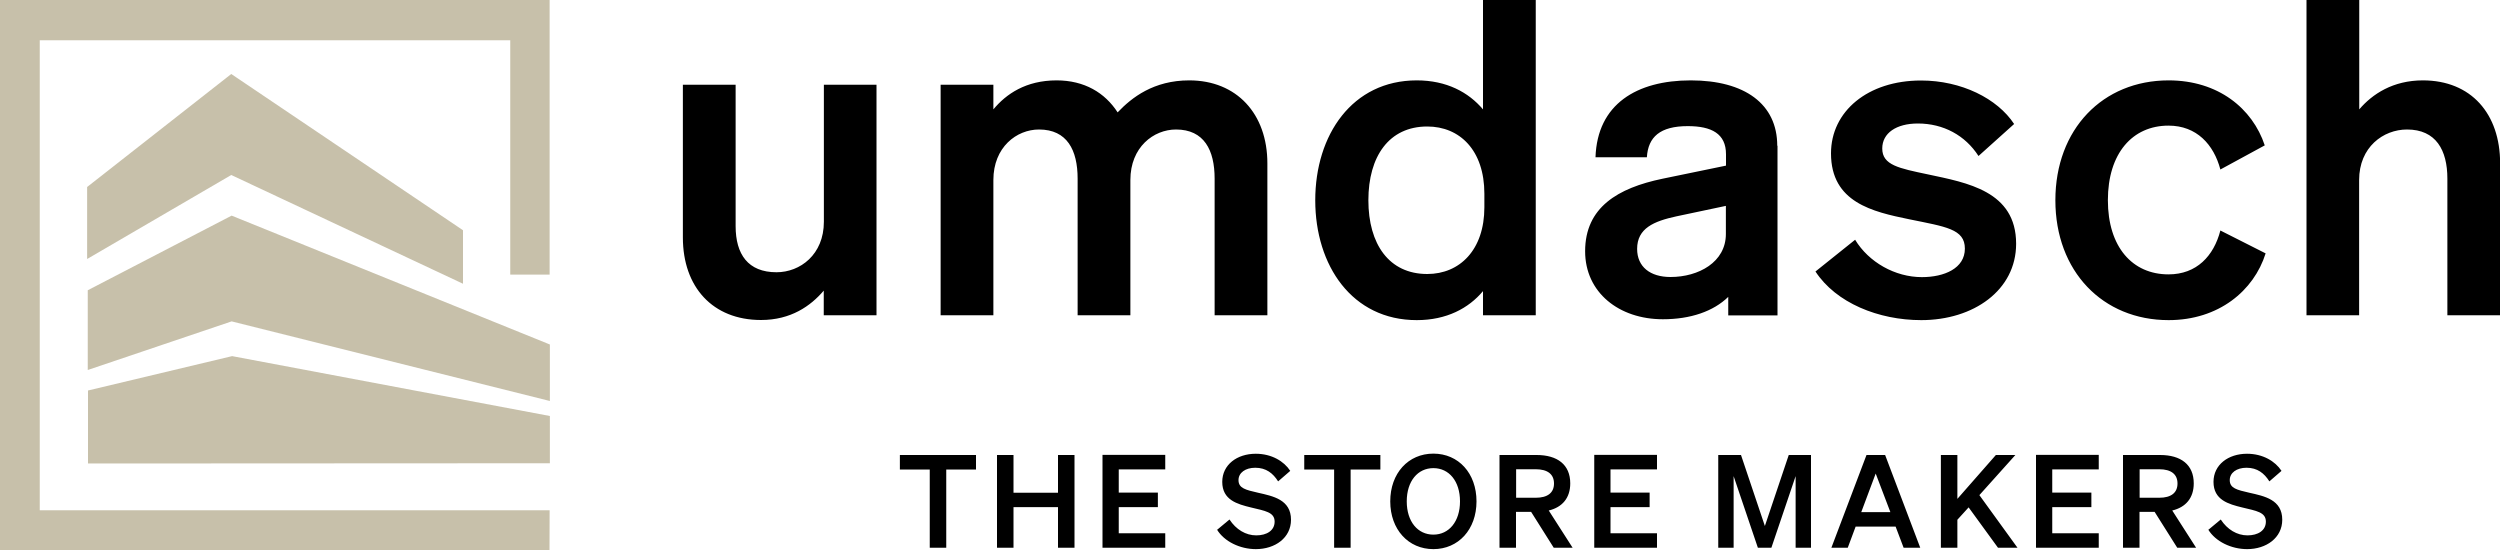
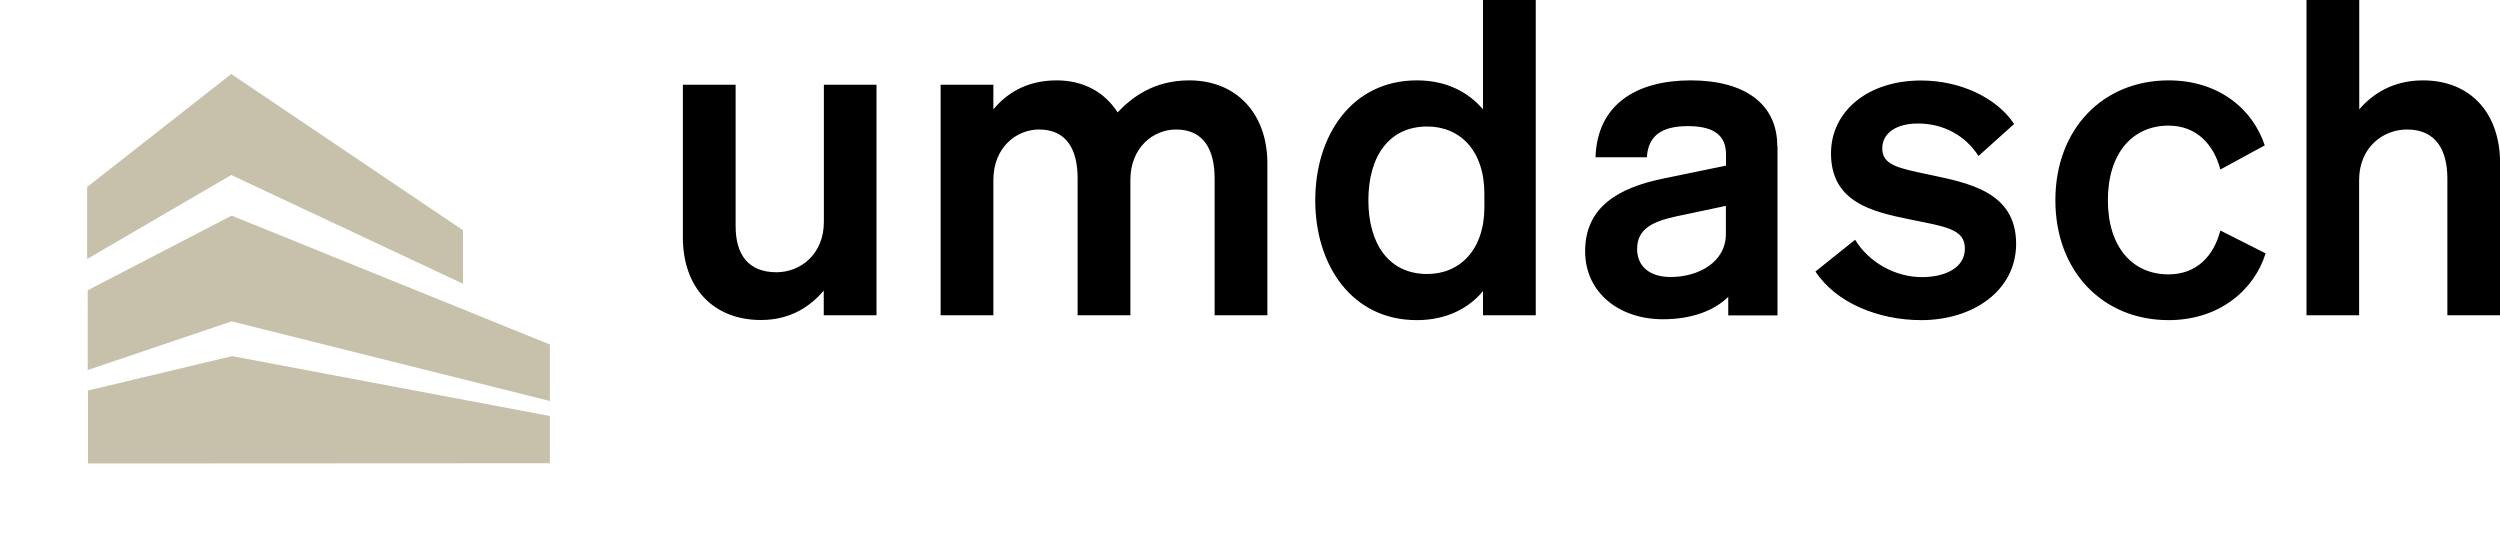
<svg xmlns="http://www.w3.org/2000/svg" viewBox="0 0 200 44" fill="none">
  <g clip-path="url(#clip0_259_10309)">
    <path d="M18.5 5.92L6.97 14.96V20.72L18.5 14L37.04 22.7V18.42L18.5 5.92Z" fill="#C7C0AA" />
    <path d="M43.99 33.28L18.57 28.49L7.04 31.24V37.08L43.99 37.06V33.28Z" fill="#C7C0AA" />
    <path d="M43.99 27.56L18.53 17.25L7.02 23.22V29.6L18.53 25.71L43.99 32.08V27.56Z" fill="#C7C0AA" />
-     <path d="M43.96 44L43.97 40.82H3.18V3.22H40.82V21.97H43.97V14.96V0H0V44" fill="#C7C0AA" />
-     <path d="M176.66 42.37C177.24 43.32 178.5 43.93 179.77 43.93C181.3 43.93 182.58 43.03 182.58 41.58C182.58 39.97 181.15 39.69 179.95 39.42C178.95 39.19 178.38 39.06 178.38 38.41C178.38 37.82 178.93 37.42 179.72 37.42C180.59 37.42 181.14 37.86 181.55 38.51L182.52 37.67C182.02 36.9 181.03 36.3 179.76 36.3C178.26 36.3 177.08 37.18 177.08 38.55C177.08 40 178.28 40.33 179.39 40.6C180.5 40.87 181.27 40.97 181.27 41.73C181.27 42.44 180.64 42.83 179.8 42.83C178.96 42.83 178.18 42.36 177.66 41.56L176.65 42.4L176.66 42.37ZM171.17 39.81V37.54H172.74C173.69 37.54 174.2 37.94 174.2 38.68C174.2 39.42 173.69 39.82 172.74 39.82H171.17V39.81ZM171.17 40.95H172.37L174.18 43.82H175.69L173.78 40.84C174.86 40.58 175.5 39.84 175.5 38.67C175.5 37.17 174.47 36.4 172.81 36.4H169.84V43.82H171.16V40.95H171.17ZM162.88 36.4V43.82H167.9V42.66H164.18V40.57H167.31V39.41H164.18V37.55H167.9V36.39H162.88V36.4ZM156.59 36.4H155.27V43.82H156.59V41.58L157.49 40.59L159.84 43.82H161.4L158.35 39.61L161.23 36.4H159.67L156.59 39.91V36.4ZM150.05 37.87L151.23 40.97H148.9L150.06 37.87H150.05ZM149.32 36.4L146.51 43.82H147.82L148.45 42.13H151.65L152.29 43.82H153.62L150.81 36.4H149.31H149.32ZM141.71 43.82L143.65 38.09V43.82H144.88V36.4H143.1L141.19 42.08L139.28 36.4H137.46V43.82H138.69V38.09L140.63 43.82H141.7H141.71ZM127.54 36.4V43.82H132.56V42.66H128.84V40.57H131.97V39.41H128.84V37.55H132.56V36.39H127.54V36.4ZM121.29 39.81V37.54H122.86C123.81 37.54 124.32 37.94 124.32 38.68C124.32 39.42 123.81 39.82 122.86 39.82H121.29V39.81ZM121.29 40.95H122.49L124.3 43.82H125.81L123.9 40.84C124.98 40.58 125.62 39.84 125.62 38.67C125.62 37.17 124.59 36.4 122.93 36.4H119.96V43.82H121.28V40.95H121.29ZM116.8 40.11C116.8 41.72 115.92 42.77 114.67 42.77C113.42 42.77 112.54 41.73 112.54 40.11C112.54 38.49 113.42 37.45 114.67 37.45C115.92 37.45 116.8 38.49 116.8 40.11ZM111.22 40.11C111.22 42.36 112.67 43.93 114.67 43.93C116.67 43.93 118.12 42.36 118.12 40.11C118.12 37.86 116.68 36.29 114.67 36.29C112.66 36.29 111.22 37.86 111.22 40.11ZM110.43 37.56V36.4H104.34V37.56H106.73V43.82H108.05V37.56H110.44H110.43ZM97.36 42.37C97.94 43.32 99.2 43.93 100.47 43.93C102 43.93 103.28 43.03 103.28 41.58C103.28 39.97 101.84 39.69 100.65 39.42C99.65 39.19 99.08 39.06 99.08 38.41C99.08 37.82 99.63 37.42 100.42 37.42C101.29 37.42 101.84 37.86 102.25 38.51L103.22 37.67C102.72 36.9 101.73 36.3 100.46 36.3C98.96 36.3 97.78 37.18 97.78 38.55C97.78 40 98.98 40.33 100.09 40.6C101.2 40.87 101.97 40.97 101.97 41.73C101.97 42.44 101.34 42.83 100.5 42.83C99.66 42.83 98.88 42.36 98.36 41.56L97.35 42.4L97.36 42.37ZM88.2 36.4V43.82H93.22V42.66H89.5V40.57H92.63V39.41H89.5V37.55H93.22V36.39H88.2V36.4ZM84.64 36.4V39.42H81.08V36.4H79.76V43.82H81.08V40.57H84.64V43.82H85.96V36.4H84.64ZM78.08 37.56V36.4H71.99V37.56H74.38V43.82H75.7V37.56H78.09H78.08Z" fill="black" />
    <path d="M184.51 25.22H188.73V14.4C188.73 11.77 190.66 10.36 192.56 10.36C194.88 10.36 195.79 12.01 195.79 14.29V25.22H200.01V13.07C200.01 9.1 197.69 6.43 193.83 6.43C191.44 6.43 189.79 7.52 188.74 8.75V0H184.52V25.22H184.51ZM168.63 16.02C168.63 12.26 170.6 10.05 173.48 10.05C175.73 10.05 177.1 11.56 177.63 13.56L181.18 11.63C180.2 8.68 177.46 6.43 173.49 6.43C168.22 6.43 164.43 10.33 164.43 16.02C164.43 21.71 168.22 25.61 173.49 25.61C177.49 25.61 180.31 23.26 181.25 20.27L177.63 18.44C177.1 20.48 175.73 21.95 173.48 21.95C170.6 21.95 168.63 19.77 168.63 16.01M145.23 21.71C146.88 24.24 150.29 25.61 153.7 25.61C157.88 25.61 161.29 23.22 161.29 19.5C161.29 15.28 157.36 14.62 154.23 13.95C151.91 13.46 150.58 13.21 150.58 11.88C150.58 10.65 151.7 9.88 153.43 9.88C155.47 9.88 157.22 10.83 158.28 12.48L161.13 9.92C159.79 7.88 156.91 6.44 153.68 6.44C149.43 6.44 146.48 8.9 146.48 12.27C146.48 16.2 149.82 16.94 152.73 17.54C155.65 18.14 157.19 18.31 157.19 19.89C157.19 21.47 155.54 22.17 153.75 22.17C151.61 22.17 149.5 20.98 148.41 19.18L145.25 21.71H145.23ZM138.07 18.72C138.07 20.97 135.89 22.16 133.64 22.16C132.02 22.16 130.97 21.35 130.97 19.91C130.97 18.26 132.31 17.7 134.1 17.31L138.07 16.47V18.72ZM142.18 11.66C142.18 8.32 139.58 6.43 135.26 6.43C130.94 6.43 127.78 8.33 127.64 12.58H131.75C131.85 10.96 132.8 10.09 135.02 10.09C136.92 10.09 138.08 10.69 138.08 12.34V13.25L132.99 14.3C129.44 15.04 126.81 16.58 126.81 20.1C126.81 23.4 129.52 25.54 133.03 25.54C135.24 25.54 137.07 24.91 138.26 23.75V25.23H142.2V11.66M118.75 15.49V16.58C118.75 19.99 116.78 21.92 114.18 21.92C111.12 21.92 109.47 19.53 109.47 16.02C109.47 12.51 111.12 10.12 114.18 10.12C116.78 10.12 118.75 12.02 118.75 15.5M113.34 25.61C115.73 25.61 117.49 24.66 118.64 23.29V25.22H122.86V0H118.64V8.75C117.48 7.38 115.73 6.43 113.34 6.43C108.18 6.43 105.22 10.79 105.22 16.02C105.22 21.25 108.17 25.61 113.34 25.61ZM79.47 14.4C79.47 11.77 81.33 10.36 83.12 10.36C85.37 10.36 86.21 12.01 86.21 14.29V25.22H90.43V14.4C90.43 11.77 92.29 10.36 94.08 10.36C96.33 10.36 97.17 12.01 97.17 14.29V25.22H101.39V13.07C101.39 9.1 98.93 6.43 95.14 6.43C92.29 6.43 90.54 7.8 89.41 8.99C88.39 7.41 86.74 6.43 84.53 6.43C82.07 6.43 80.49 7.52 79.47 8.75V6.78H75.25V25.22H79.47V14.4ZM70.13 6.78H65.91V17.74C65.91 20.37 64.01 21.78 62.12 21.78C59.84 21.78 58.85 20.34 58.85 18.09V6.78H54.63V19C54.63 22.97 57.02 25.6 60.88 25.6C63.27 25.6 64.85 24.48 65.9 23.25V25.22H70.12V6.78H70.13Z" fill="black" />
  </g>
  <defs>
    <clipPath id="clip0_259_10309">
      <rect width="200" height="44" fill="white" />
    </clipPath>
  </defs>
</svg>